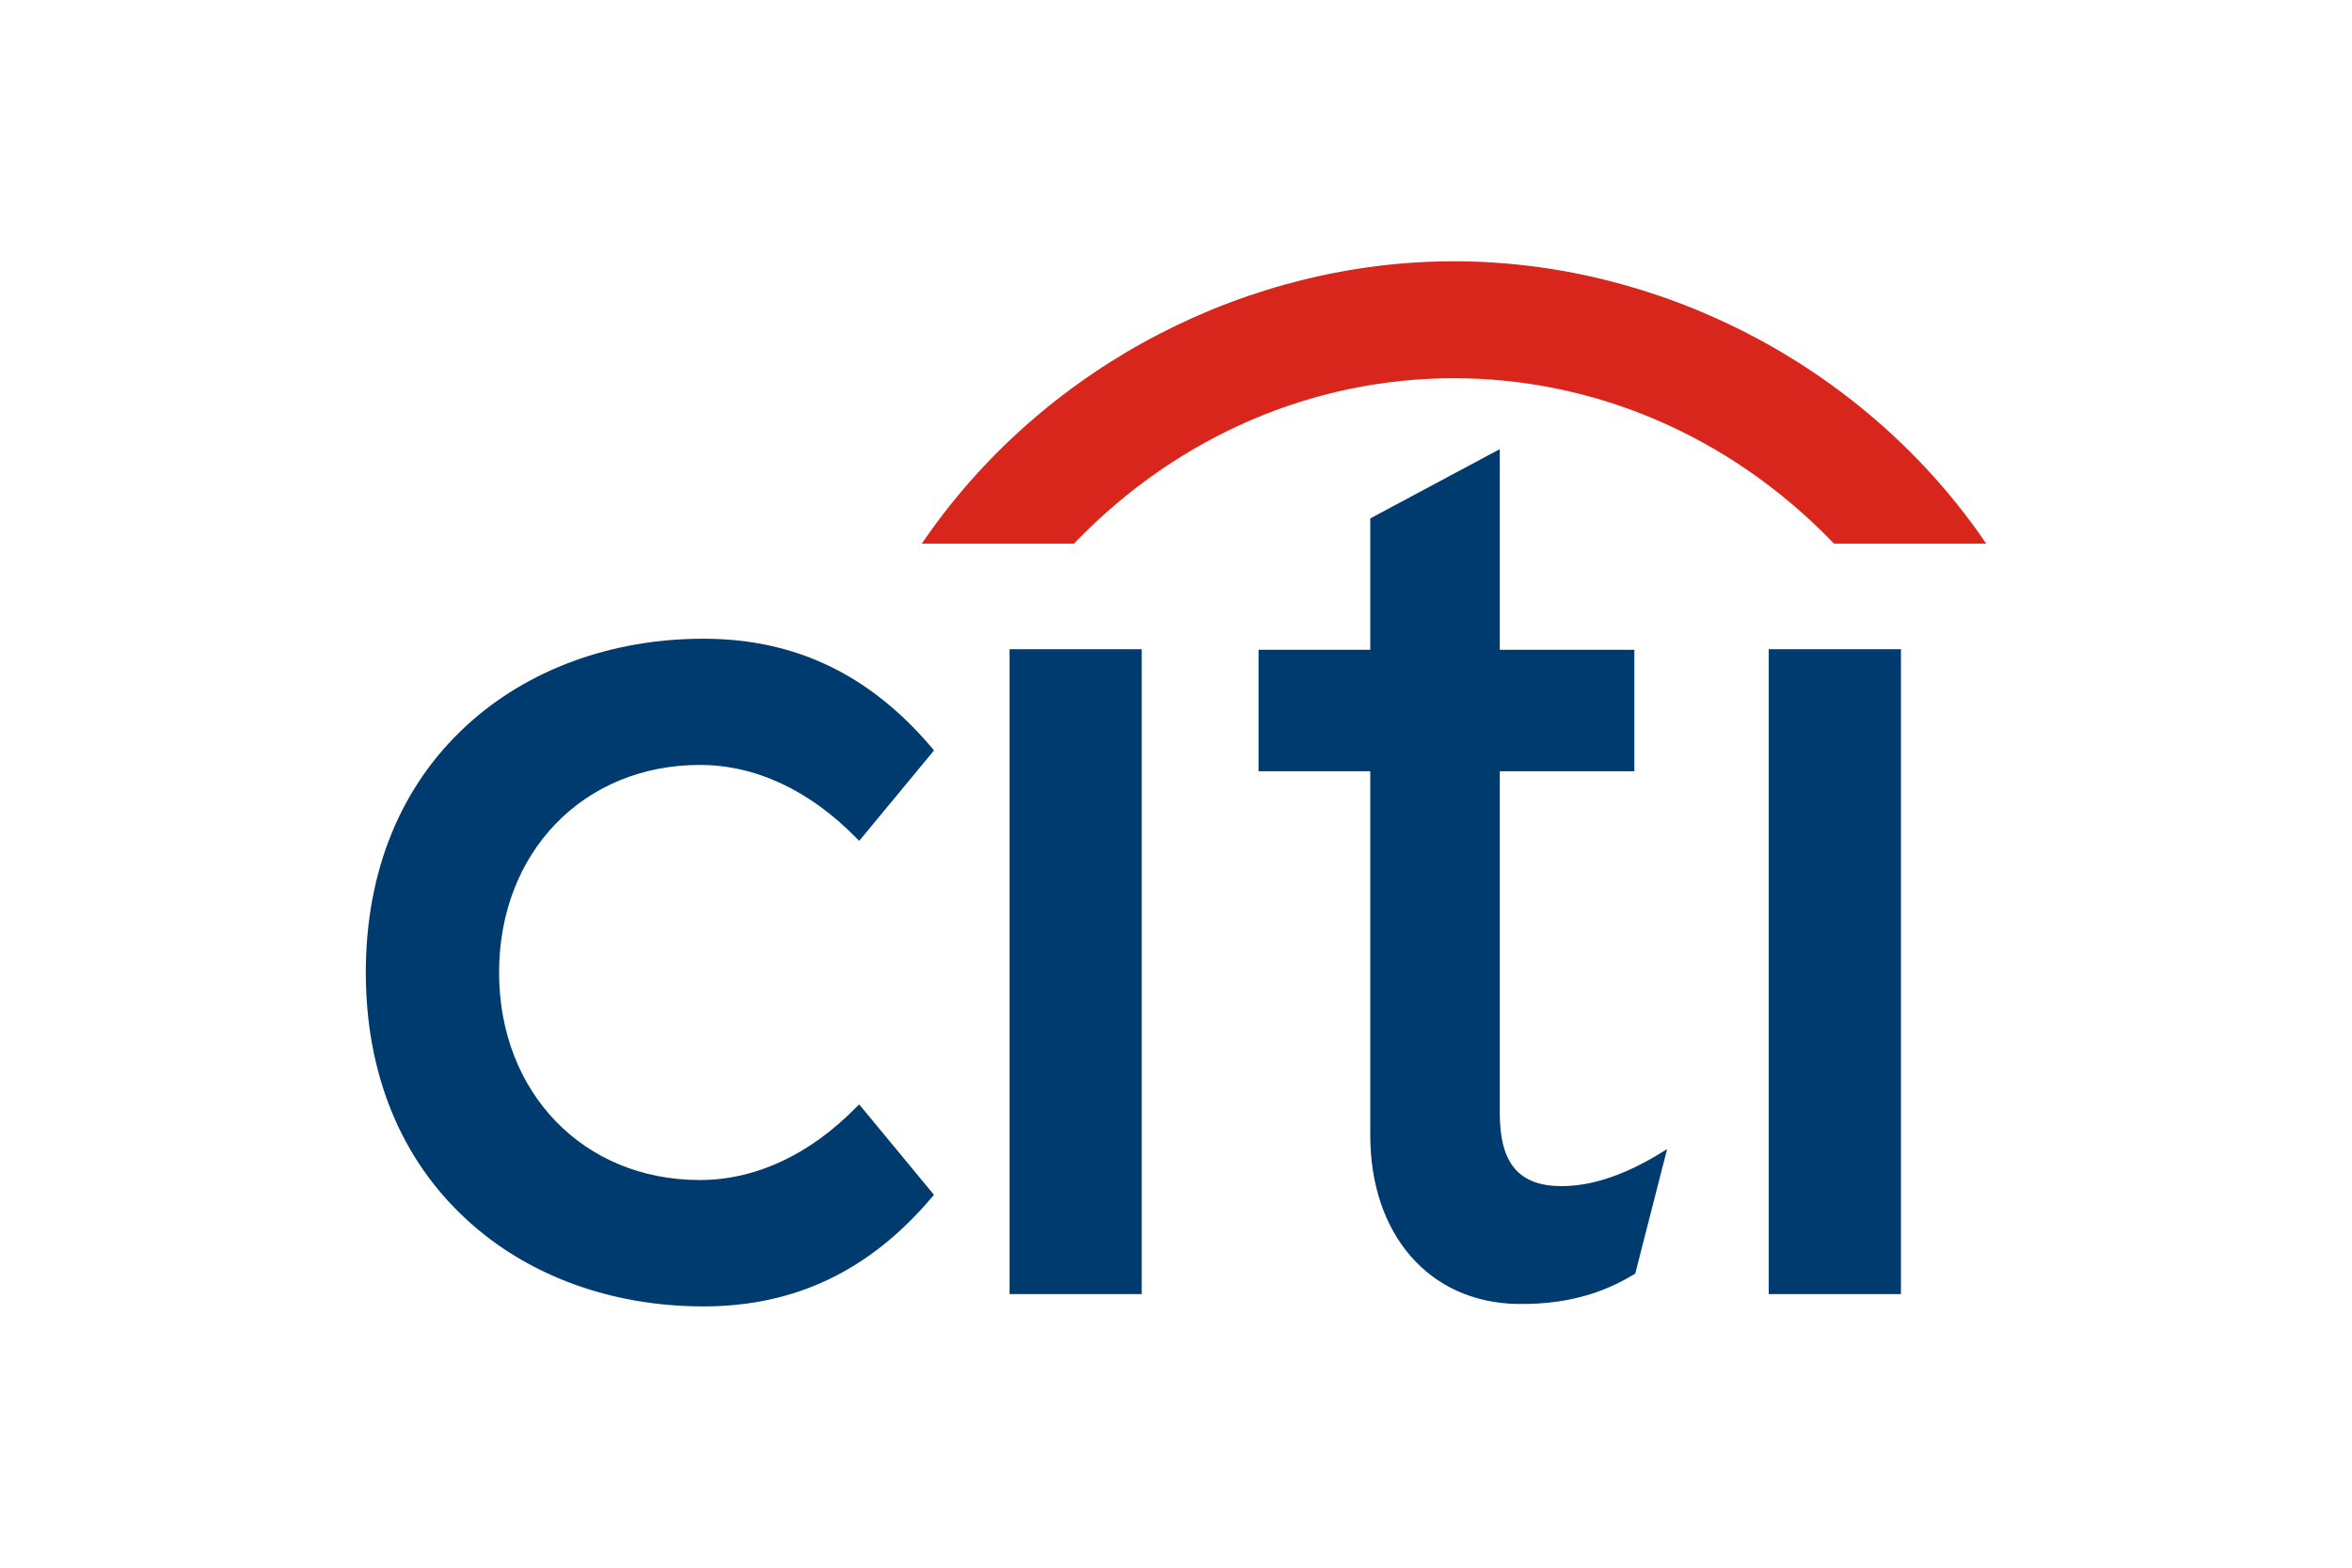
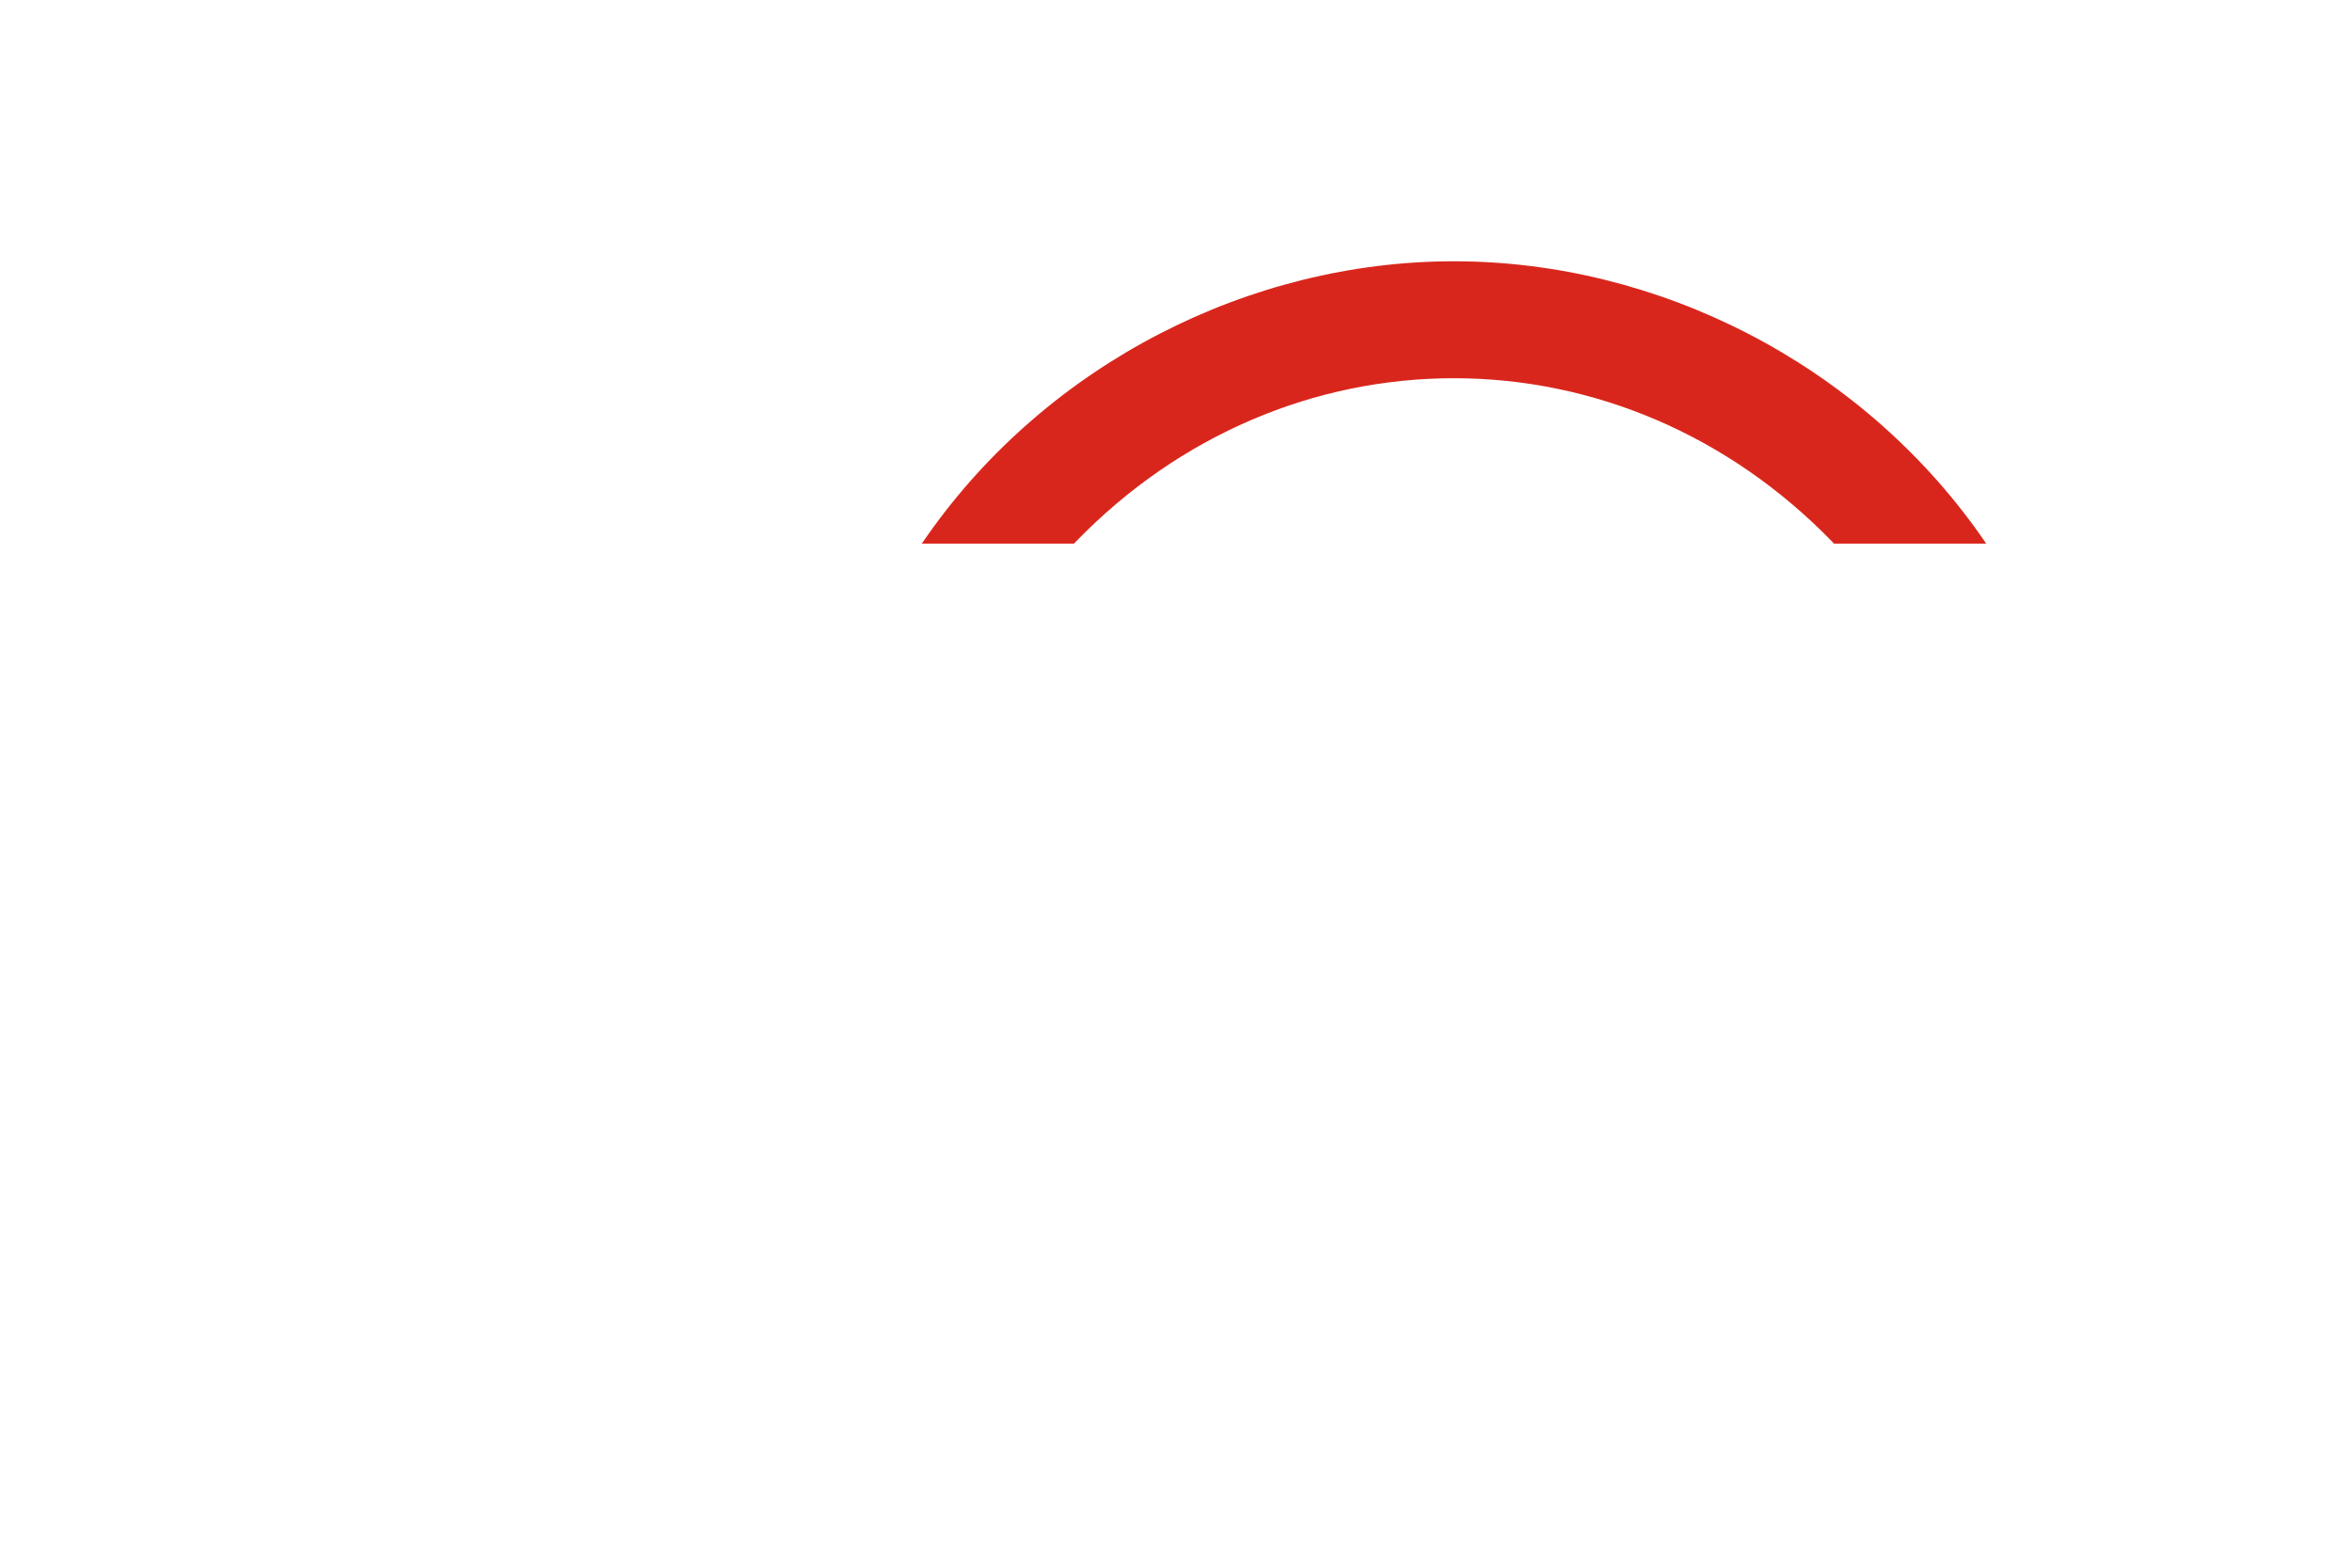
<svg xmlns="http://www.w3.org/2000/svg" height="800" width="1200" viewBox="-44.4 -47.739 384.8 286.433">
-   <path fill="#003b70" d="M90.13 154.048l-.53.513c-8.533 8.694-18.411 13.303-28.59 13.303-21.244 0-36.666-15.938-36.666-37.93 0-21.95 15.422-37.91 36.667-37.91 10.178 0 20.056 4.626 28.59 13.344l.53.528 13.662-16.521-.365-.449C92.065 75.5 78.431 68.962 61.67 68.962c-16.819 0-32.194 5.66-43.274 15.869C6.356 95.885 0 111.475 0 129.935c0 18.45 6.356 34.079 18.396 45.136 11.08 10.255 26.455 15.884 43.274 15.884 16.761 0 30.395-6.532 41.758-19.965l.365-.417zm27.47 34.659h24.137V70.877H117.6zm118.685-25.621c-6.44 3.92-12.433 5.892-17.815 5.892-7.798 0-11.322-4.116-11.322-13.284v-62.52h24.583v-22.19h-24.583V34.321L183.49 46.98v24.003h-20.41v22.19h20.41v66.508c0 18.12 10.734 30.5 26.757 30.822 10.88.213 17.438-3.028 21.421-5.398l.234-.173 5.81-22.72-1.427.873zm19.991 25.621h24.154V70.877h-24.154z" />
  <path fill="#d9261c" fill-rule="evenodd" d="M294.887 49.97C272.792 18.671 236.098 0 198.765 0c-37.318 0-74.02 18.672-96.078 49.97l-1.132 1.61h27.821l.308-.334c18.936-19.544 43.655-29.88 69.08-29.88 25.43 0 50.144 10.336 69.116 29.88l.308.334H296z" />
</svg>